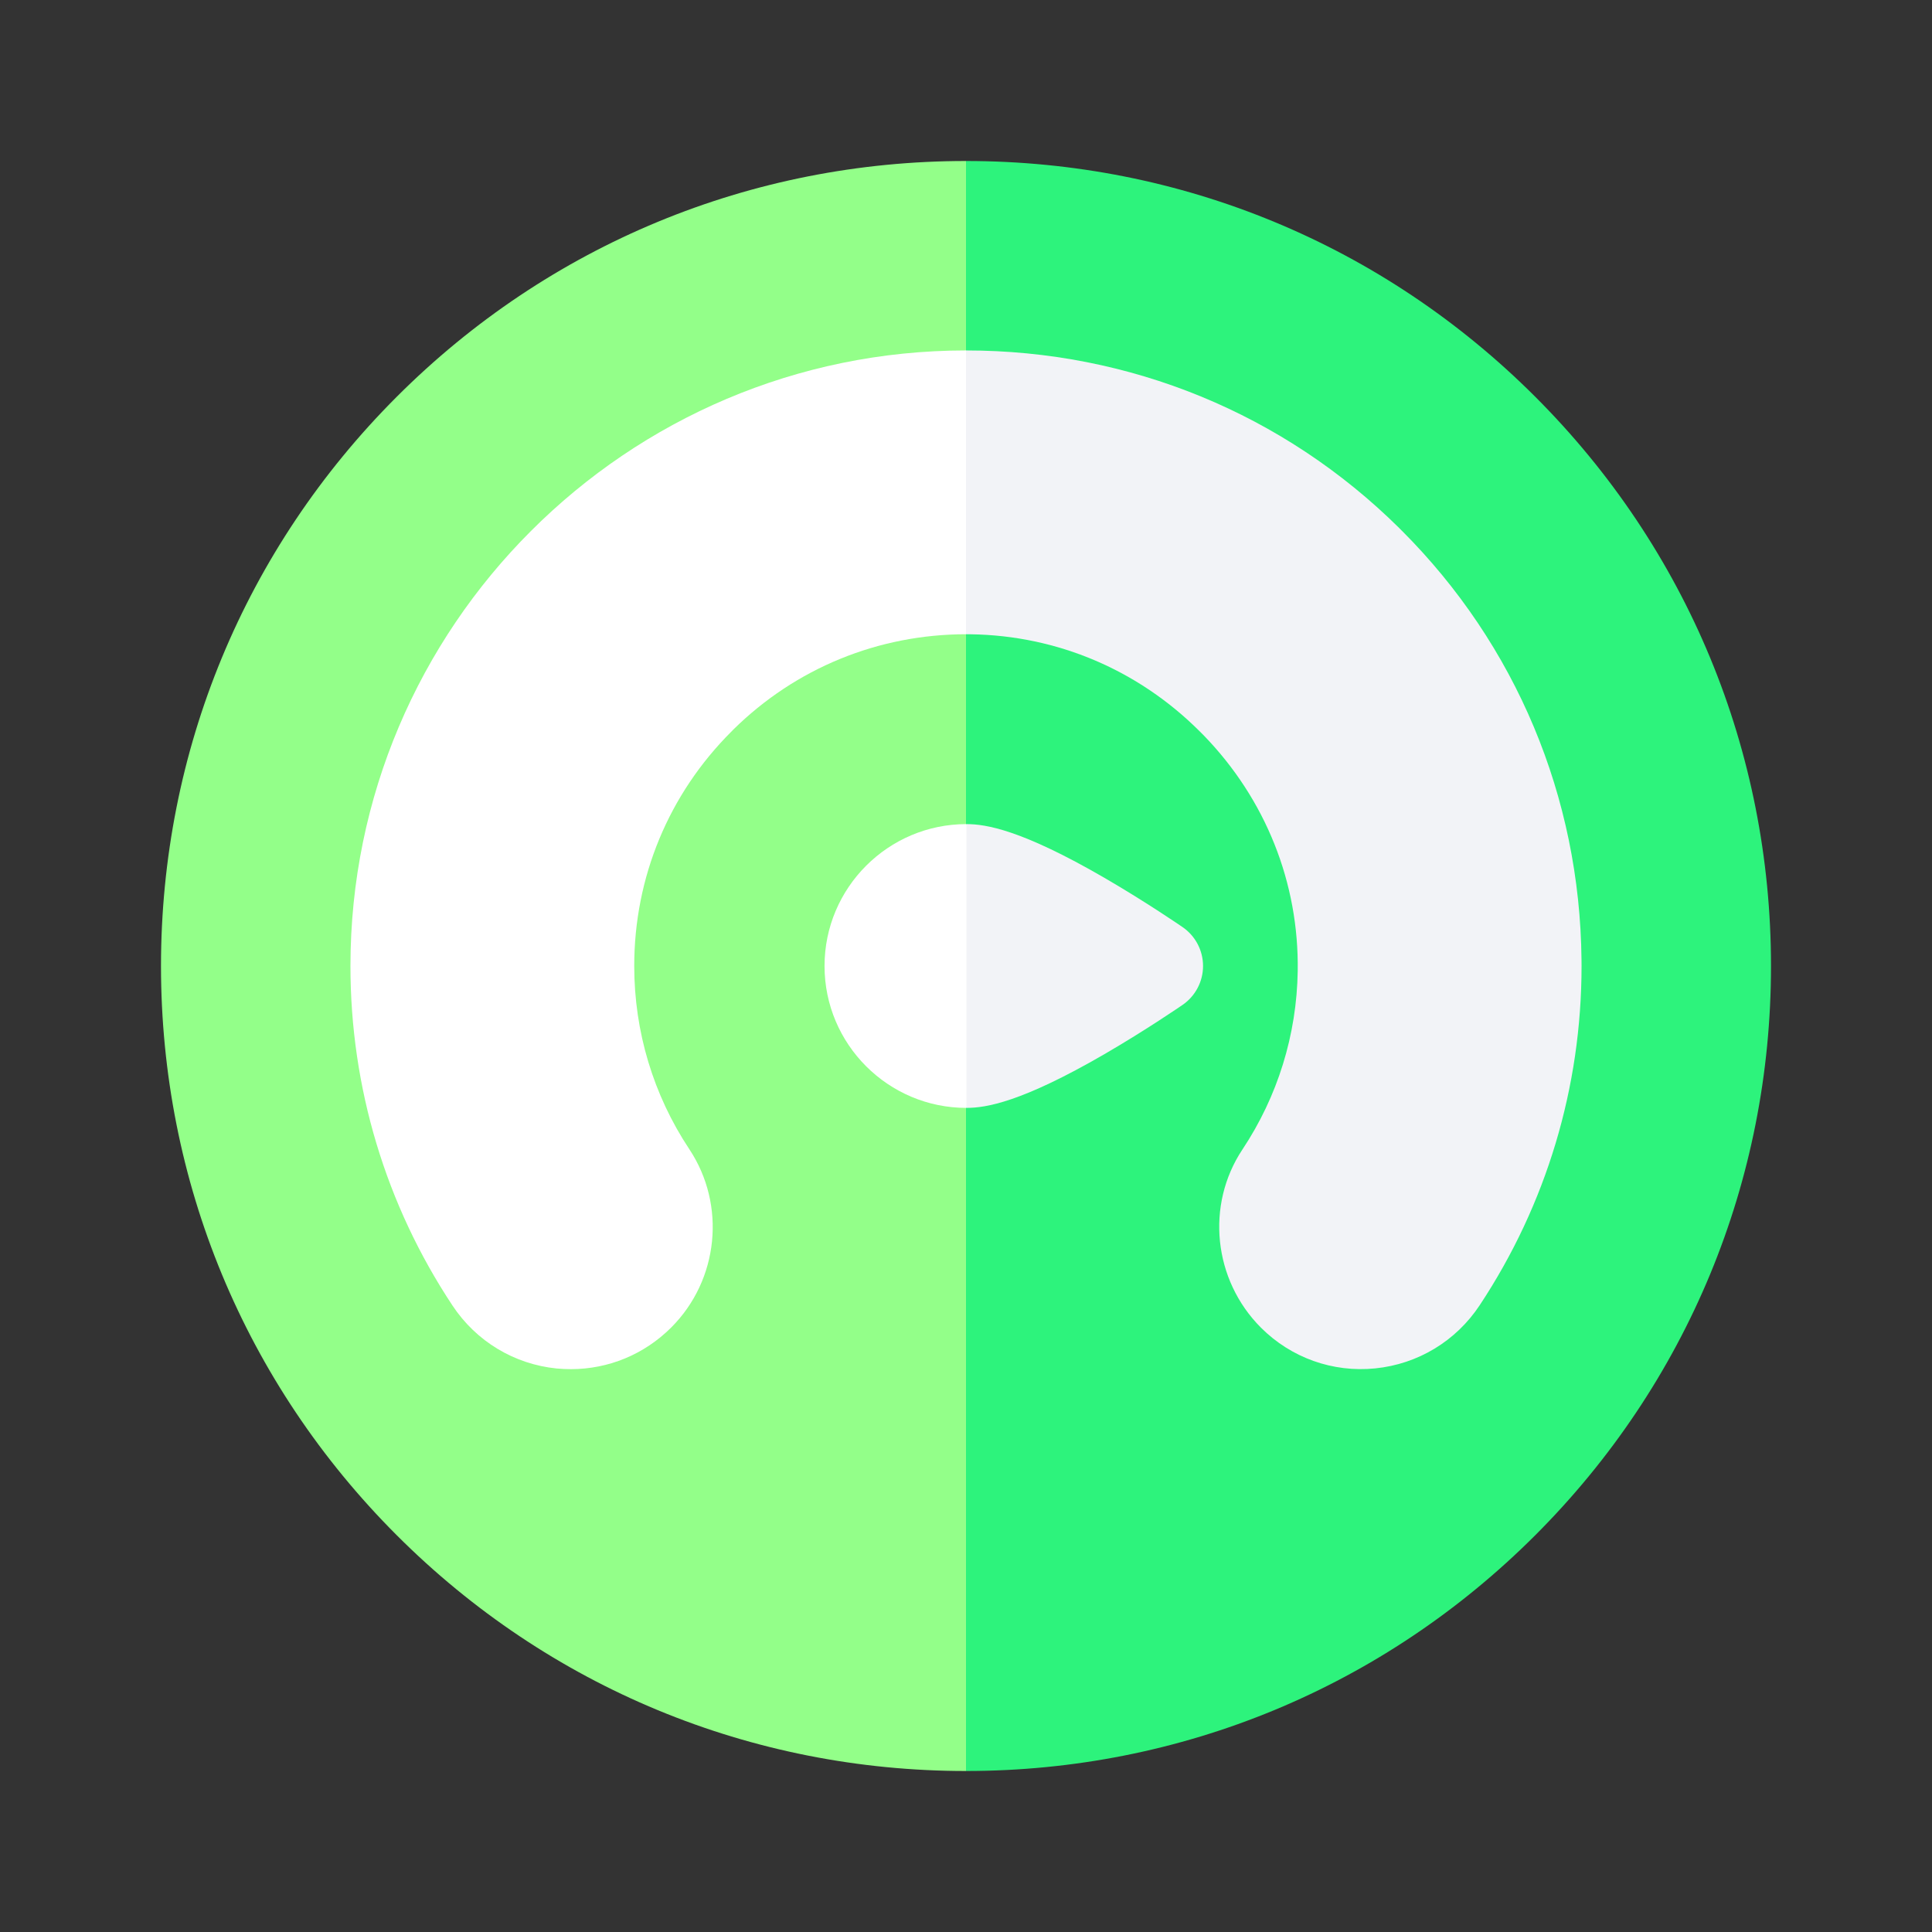
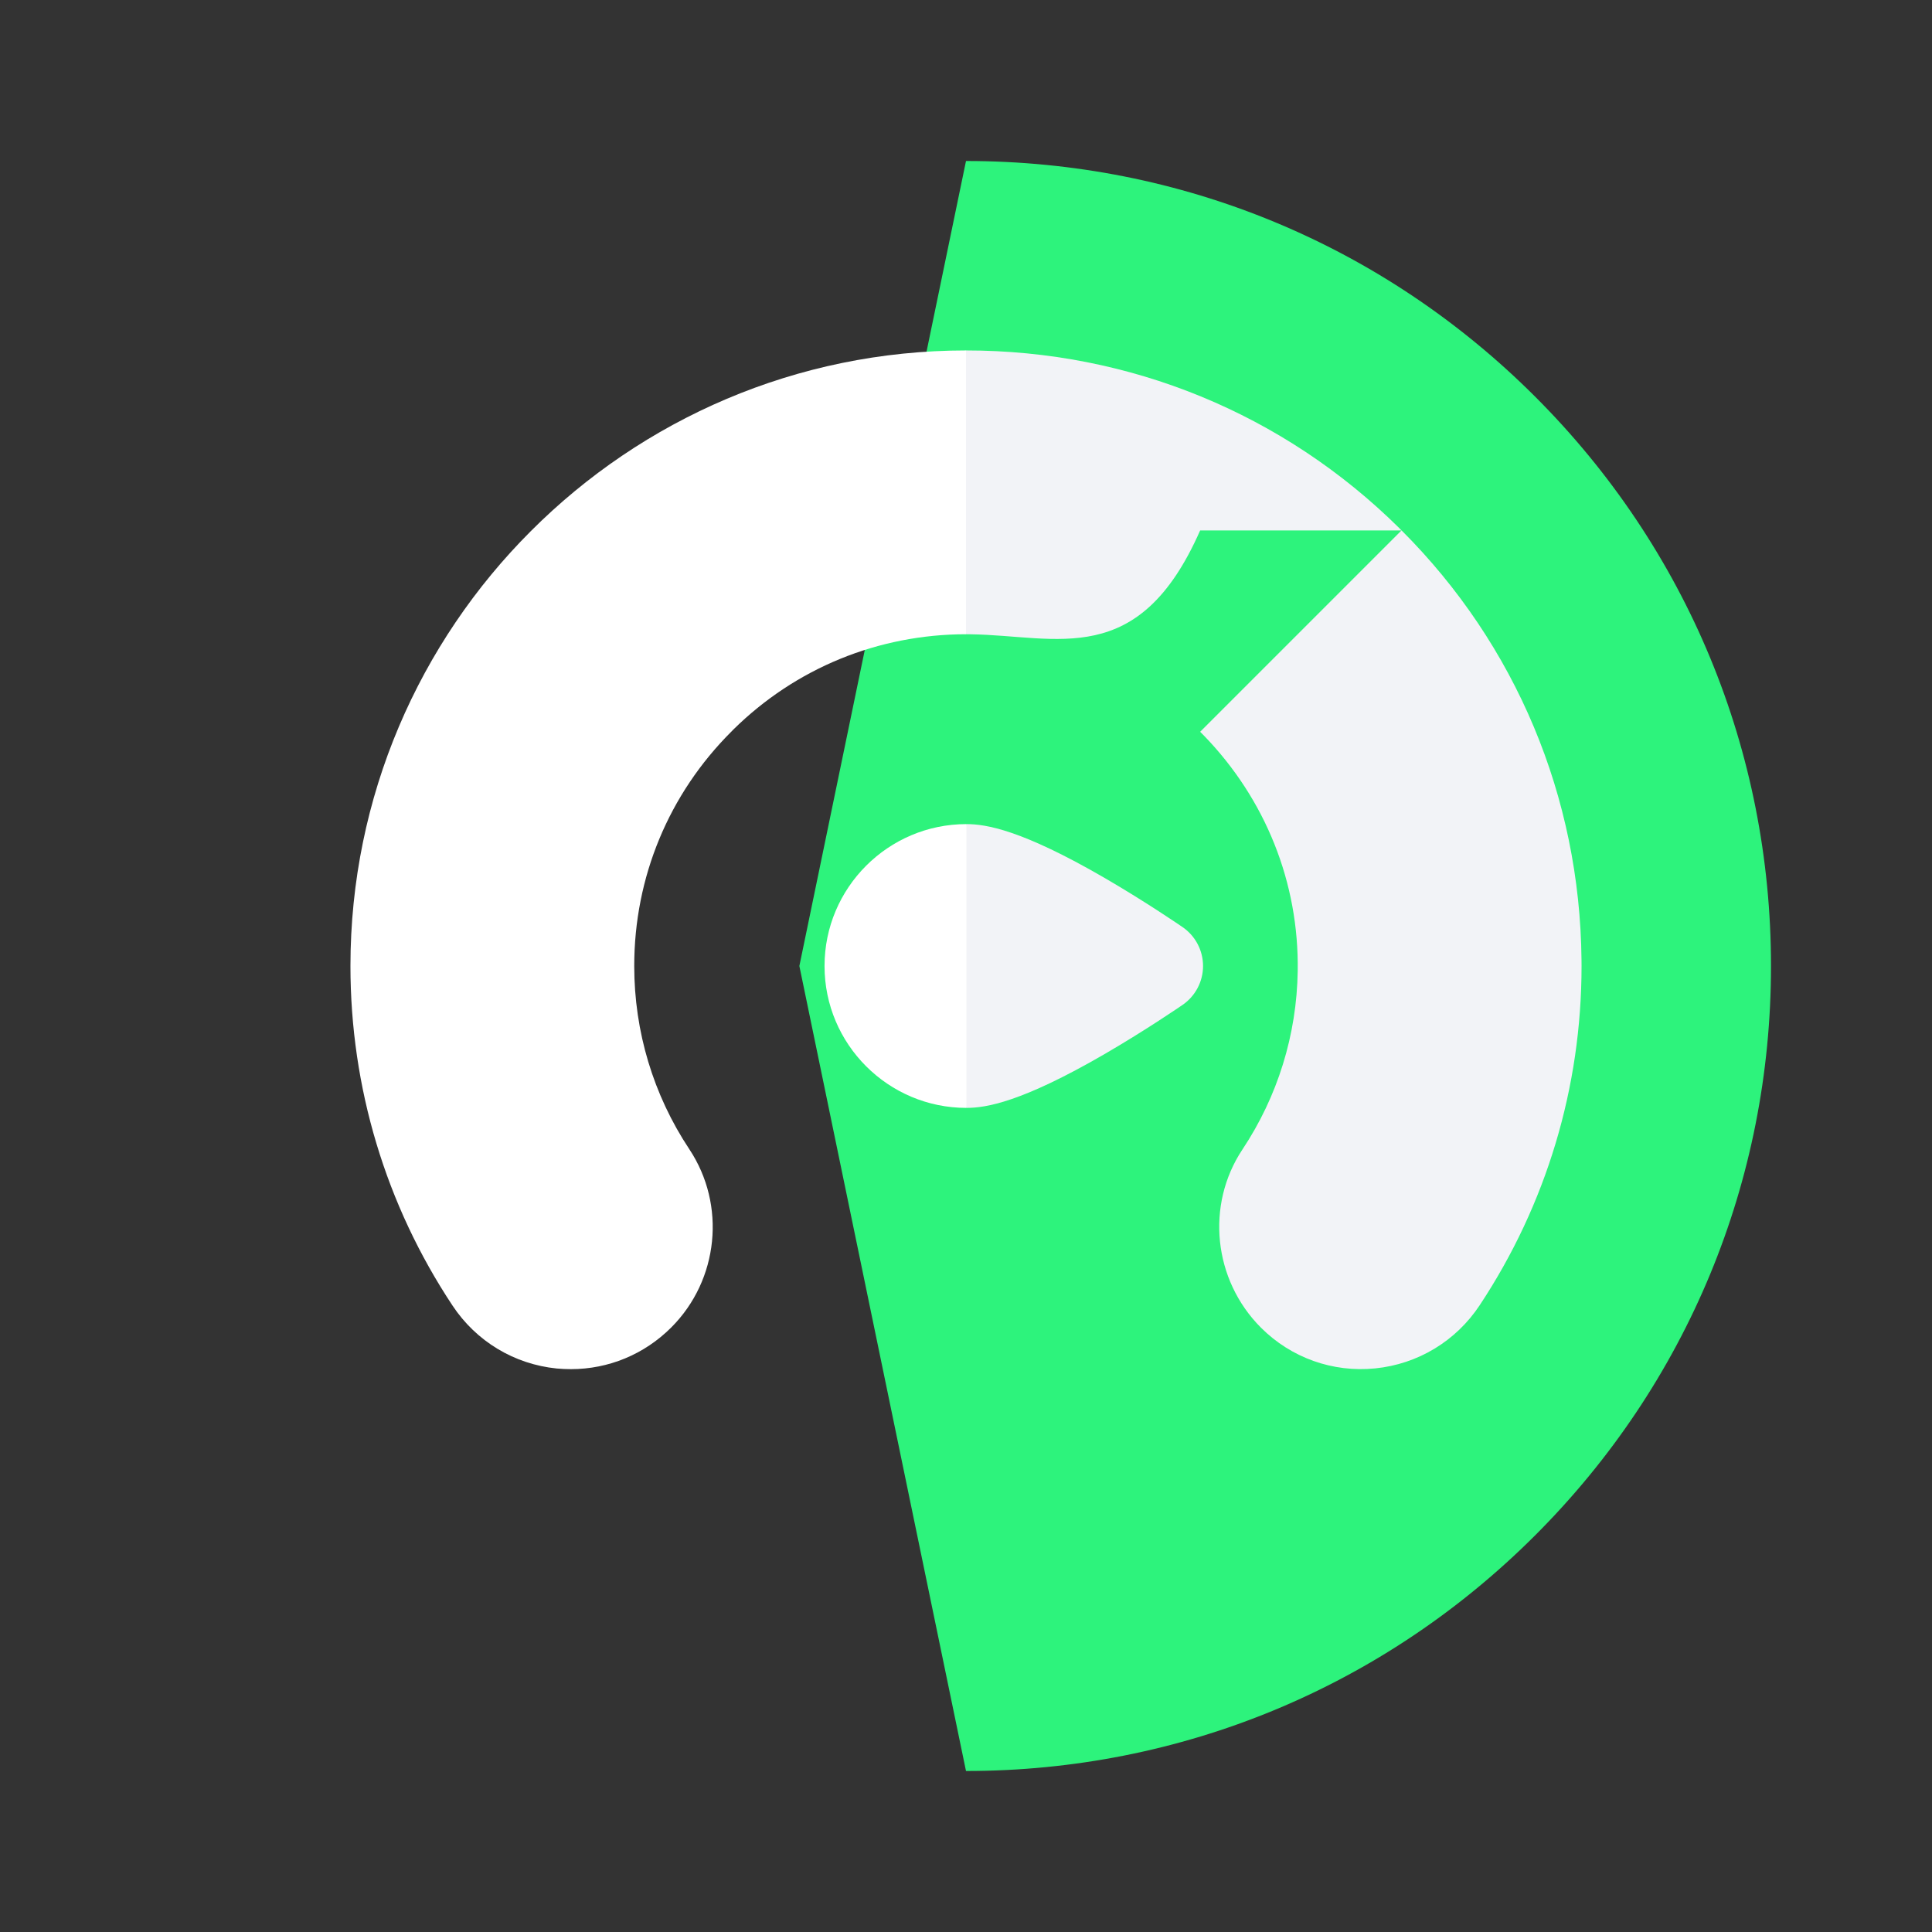
<svg xmlns="http://www.w3.org/2000/svg" width="36" height="36" viewBox="0 0 36 36" fill="none">
  <rect x="0" y="0" width="36" height="36" fill="#333333" stroke="none" />
  <path d="M33 18C33 22.007 31.44 25.774 28.607 28.607C25.774 31.44 22.007 33 18 33L14.895 18L18 3C22.007 3 25.774 4.56 28.607 7.393C31.44 10.226 33 13.993 33 18Z" fill="#2DF37C" />
-   <path d="M7.393 7.393C4.56 10.226 3 13.993 3 18C3 22.007 4.56 25.774 7.393 28.607C10.226 31.44 13.993 33 18 33V3C13.993 3 10.226 4.56 7.393 7.393Z" fill="#93FF89" />
-   <path d="M26.116 9.884L25.324 13.636H22.363C21.217 12.487 19.703 11.842 18.09 11.819C18.06 11.818 18.03 11.818 18 11.818L16.235 9.05L18 6.53C21.049 6.53 23.917 7.706 26.075 9.842C26.089 9.856 26.102 9.87 26.116 9.884Z" fill="#F2F3F7" />
+   <path d="M26.116 9.884H22.363C21.217 12.487 19.703 11.842 18.09 11.819C18.06 11.818 18.03 11.818 18 11.818L16.235 9.05L18 6.53C21.049 6.53 23.917 7.706 26.075 9.842C26.089 9.856 26.102 9.87 26.116 9.884Z" fill="#F2F3F7" />
  <path d="M18 6.53V11.818C16.366 11.82 14.826 12.448 13.661 13.598C13.65 13.608 13.639 13.619 13.63 13.63L10.08 13.591L9.894 9.894C11.97 7.816 14.838 6.53 18 6.53Z" fill="white" />
  <path d="M12.844 21.413C13.535 22.453 13.393 23.85 12.508 24.735C12.005 25.238 11.337 25.512 10.639 25.512C10.551 25.512 10.462 25.508 10.373 25.5C9.58 25.42 8.873 24.993 8.433 24.329C7.188 22.452 6.53 20.263 6.53 18C6.53 14.838 7.816 11.97 9.894 9.894L13.63 13.63C12.46 14.797 11.818 16.347 11.818 18C11.818 19.221 12.173 20.401 12.844 21.413Z" fill="white" />
  <path d="M15.364 18C15.364 16.542 16.55 15.356 18.008 15.356L19.004 18L18.008 20.644C16.55 20.644 15.364 19.458 15.364 18Z" fill="white" />
  <path d="M20.579 19.643C21.361 19.189 22.01 18.742 22.038 18.723C22.275 18.559 22.417 18.289 22.417 18C22.417 17.711 22.275 17.441 22.038 17.277C22.01 17.258 21.361 16.811 20.579 16.357C19.032 15.46 18.371 15.356 18.008 15.356L18.008 20.644C18.371 20.644 19.032 20.54 20.579 19.643Z" fill="#F2F3F7" />
  <path d="M29.47 17.998C29.47 20.259 28.815 22.442 27.572 24.321C27.13 24.989 26.421 25.418 25.625 25.498C24.834 25.578 24.058 25.301 23.496 24.739C22.608 23.85 22.463 22.453 23.152 21.417C23.807 20.431 24.163 19.282 24.181 18.094C24.206 16.451 23.583 14.891 22.428 13.701C22.407 13.679 22.386 13.657 22.363 13.636L26.116 9.883C28.249 12.014 29.439 14.853 29.469 17.882C29.47 17.921 29.47 17.959 29.47 17.998Z" fill="#F2F3F7" />
</svg>